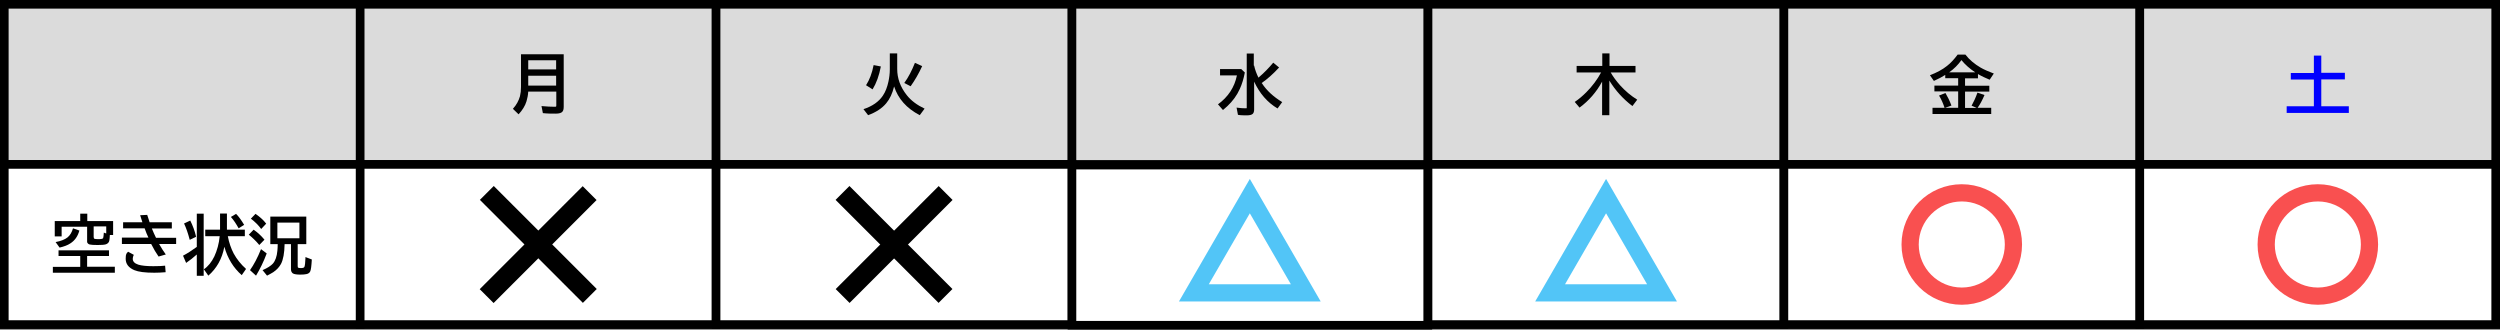
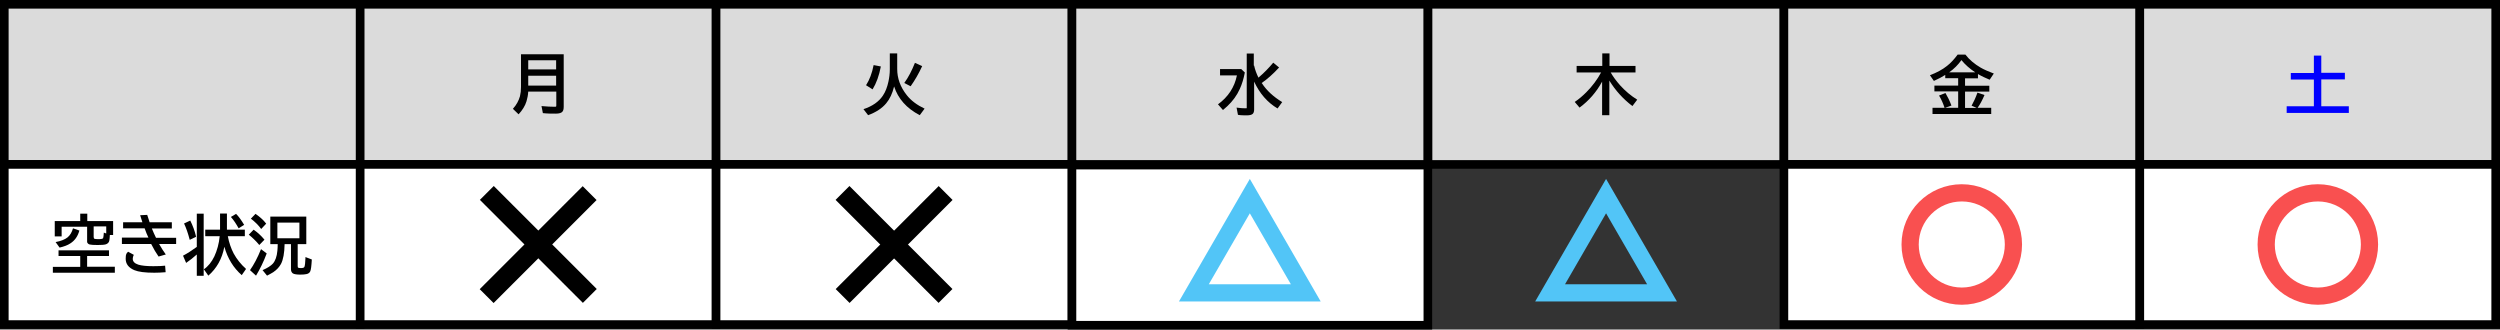
<svg xmlns="http://www.w3.org/2000/svg" id="_レイヤー_1" version="1.1" viewBox="0 0 1452 191.4">
  <rect x="0" y="0" width="1452" height="191.4" fill="#333333" stroke="none" />
  <defs>
    <style>
      .st0 {
        stroke: #52c5f7;
      }

      .st0, .st1 {
        stroke-width: 10px;
      }

      .st0, .st1, .st2 {
        fill: none;
      }

      .st0, .st1, .st3, .st4 {
        stroke-miterlimit: 10;
      }

      .st1 {
        stroke: #f95050;
      }

      .st5 {
        fill: blue;
      }

      .st2 {
        stroke-miterlimit: 10;
        stroke-width: 10px;
      }

      .st2, .st3, .st4 {
        stroke: #000;
      }

      .st6 {
        isolation: isolate;
      }

      .st3 {
        fill: #fff;
      }

      .st3, .st4 {
        stroke-width: 5px;
      }

      .st4 {
        fill: #dbdbdb;
      }
    </style>
  </defs>
  <rect class="st4" x="2.5" y="2.5" width="206.7" height="93" />
  <rect class="st4" x="209.2" y="2.5" width="206.7" height="93" />
  <rect class="st4" x="415.9" y="2.5" width="206.7" height="93" />
  <rect class="st4" x="622.6" y="2.5" width="206.7" height="93" />
  <rect class="st4" x="829.4" y="2.5" width="206.7" height="93" />
  <rect class="st4" x="1036.1" y="2.5" width="206.7" height="93" />
  <rect class="st4" x="1242.8" y="2.5" width="206.7" height="93" />
  <rect class="st3" x="2.5" y="95.5" width="206.7" height="93" />
  <rect class="st3" x="209.2" y="95.5" width="206.7" height="93" />
  <rect class="st3" x="415.9" y="95.5" width="206.7" height="93" />
  <rect class="st3" x="622.6" y="95.9" width="206.7" height="93" />
-   <rect class="st3" x="829.4" y="95.5" width="206.7" height="93" />
  <rect class="st3" x="1036.1" y="95.5" width="206.7" height="93" />
  <rect class="st3" x="1242.8" y="95.5" width="206.7" height="93" />
  <g class="st6">
    <path d="M50.6,148.6v6.3h16.1v3.5H30.7v-3.4h15.9v-6.3h-12.6v-3.3h29.3v3.3h-12.7ZM63.8,136.4c0,1.5-.2,2.6-.3,3.3-.2,1.1-.9,1.8-2,2.2-1,.3-2.6.4-4.8.4s-3.9-.1-4.6-.3c-.8-.2-1.3-.7-1.5-1.4v-8.9h-14.8v5.6h-4v-8.9h14.8v-4.3h4.1v4.3h15v8.1h-1.9,0ZM32.3,140.6c3.1-.6,5.4-1.5,6.9-2.7s2.5-2.9,3.2-5.3l3.7,1.3c-.9,3.3-2.6,5.8-5.3,7.5-1.5,1-3.6,1.8-6.2,2.4,0,0-2.3-3.2-2.3-3.2ZM61.7,135.6v-4.1h-7.3v6.1c0,.6.2,1,.5,1.1s1.1.2,2.2.2c1.7,0,2.6-.2,2.8-.6.2-.6.3-1.6.4-3.2,0,0,1.4.5,1.4.5Z" />
    <path d="M71.5,129.1h11.2c-.4-1.2-.8-2.5-1.3-4.1l4.1-.2c.5,1.6,1,3.1,1.4,4.3h12.9v3.6h-11.6c.7,1.8,1.5,3.5,2.4,5.4h11.7v3.6h-9.9c1.3,2.3,2.6,4.3,3.9,6.1l-4.2,1.2c-1.4-2-2.9-4.5-4.3-7.3h-17v-3.7h15.4c-.7-1.5-1.5-3.3-2.2-5.4h-12.5v-3.5h0ZM96.2,158.1c-2.4.2-4.6.3-6.6.3-5.4,0-9.2-.5-11.6-1.5-3.3-1.4-5-3.6-5-6.6s.5-3.1,1.4-4.1l3.3,1.8c-.4.8-.6,1.6-.6,2.3,0,1.6,1.1,2.7,3.2,3.4,1.9.6,4.8.9,8.7.9s4.3-.1,6.9-.3l.3,3.8h0Z" />
    <path d="M114.3,147.8c-2,1.8-4.1,3.5-6.2,4.9l-1.8-4.2c2.5-1.3,5.1-3,8-5.1v-19.3h4v36.1h-4v-12.4h0ZM110.2,139.3c-1-3.8-2.1-7-3.3-9.5l3.6-1.7c1.4,2.8,2.6,5.9,3.4,9.4l-3.7,1.8ZM132.3,137.1c.7,3.8,1.9,7.2,3.4,10.1,1.8,3.3,4.2,6.3,7.2,9l-2.5,3.6c-4.8-4.2-8.2-9.7-10.1-16.5-1.3,7-4.4,12.5-9.3,16.8l-2.6-3.7c2.5-1.7,4.5-4.2,6.1-7.5,1.6-3.5,2.7-7.4,3.1-11.7h-8.4v-3.8h8.6v-9.4h4v9.4h10.4v3.8h-9.9,0ZM138.6,132.6c-1.4-2.5-2.8-4.7-4.5-6.6l3-1.8c1.7,1.7,3.2,3.9,4.7,6.4l-3.2,2Z" />
    <path d="M150.6,142.3c-2-2.4-4.1-4.4-6.1-6l2.8-2.9c2.2,1.5,4.3,3.4,6.3,5.8l-3,3.1h0ZM145.2,156.9c2.2-3.1,4.4-7.2,6.4-12.2l3.3,2.5c-1.8,4.8-3.9,9.1-6.2,12.9l-3.5-3.2ZM151.7,133c-1.5-2.1-3.5-4.1-6-6l2.7-2.8c2.6,1.8,4.7,3.7,6.2,5.7l-2.9,3.1ZM172.9,141.8v12.7c0,.5.1.8.2.9.2.2.7.3,1.7.3s1.8-.2,2-.7c.3-.7.5-2.4.6-5v-.7l3.7,1.4c-.2,3.8-.5,6.2-1,7.1-.4.7-1.1,1.2-2.1,1.4-.9.2-2.1.3-3.7.3s-3.5-.2-4.2-.7-1.1-1.3-1.1-2.4v-14.6h-3.7c-.1,5.2-.8,9-2.1,11.5-1,1.8-2.4,3.4-4.5,4.8-.9.6-2.1,1.2-3.6,2l-2.6-3.2c2.8-1.2,4.8-2.5,6-3.8,1.4-1.6,2.3-4.1,2.6-7.4.1-1.1.2-2.3.2-3.9h-4.3v-16h20.9v16h-5,0ZM161.1,129.3v9.1h12.8v-9.1h-12.8Z" />
  </g>
  <g class="st6">
    <path d="M327.4,31.5v30.5c0,1.2-.2,2.2-.7,2.8-.6.8-1.9,1.2-4,1.2s-5,0-7.4-.3l-.8-4.1c3.1.3,5.6.4,7.4.4s.9,0,1.1-.4.1-.4.1-.7v-7.7h-16.3c-.1,2-.5,3.9-1,5.6-.8,2.7-2.4,5.2-4.6,7.6l-3.3-3.2c2.1-2.3,3.4-4.8,4.1-7.3.4-1.6.6-3.4.6-5.4v-19h24.8,0ZM306.8,35v5.3h16.2v-5.3h-16.2ZM306.8,44v5.7h16.2v-5.7h-16.2Z" />
  </g>
  <g class="st6">
    <path d="M521.1,31v9.1c0,5.4,1.8,10.4,5.5,15.1,2.5,3.2,6,5.8,10.4,7.9l-2.8,3.8c-7.7-4-12.6-9.6-14.9-16.7-1,4.1-2.5,7.3-4.6,9.8-2.4,2.9-5.9,5.2-10.5,6.9l-2.7-3.5c5.2-1.7,9-4.4,11.3-7.9,1.5-2.2,2.5-4.9,3.2-8.1.5-2.3.8-4.7.8-7.1v-9.3s4.3,0,4.3,0ZM503,49.5c2-3.1,3.5-7,4.4-11.7l4.2.8c-1,5.3-2.6,9.7-4.8,13.3l-3.8-2.4h0ZM525.2,48.2c2.4-3.3,4.4-7.2,6.2-11.7l4.2,1.9c-2,4.4-4.3,8.3-6.7,11.7l-3.7-1.9Z" />
  </g>
  <g class="st6">
    <path d="M708.6,40.1h12.3l2.1,2c-.7,3.7-1.7,6.9-2.9,9.5-1.7,3.8-4.1,7.1-7.3,10.1-.6.6-1.5,1.3-2.5,2.2l-2.9-3.3c5.9-4.3,9.6-9.9,11-16.8h-9.8v-3.7h0ZM728.4,38.1c.5,2.4,1.4,4.7,2.5,7,3.2-2.7,6-5.6,8.6-8.7l3.4,2.8c-3.5,3.8-6.9,6.8-10.1,9,0,0,0,.2.2.3,2.7,4.1,6.6,7.7,11.7,10.8l-2.7,3.7c-5.9-3.5-10.4-8.7-13.6-15.6v16.2c0,1.2-.3,2.1-.9,2.6-.6.5-1.7.8-3.3.8s-3.7,0-5.2-.3l-.8-4.2c2.1.3,3.8.4,5,.4s.8,0,.9-.3v-31.5h4.1v7h.2,0Z" />
  </g>
  <g class="st6">
    <path d="M935.5,42.1c1.4,2.5,3.3,5,5.5,7.5,2.9,3.2,6.2,6,9.9,8.3l-2.8,3.7c-5.5-4.2-9.9-9.1-13.4-14.8v20.1h-4.2v-19.5c-3.3,6.1-7.7,11.1-13.1,15.1l-2.8-3.3c2.4-1.6,4.6-3.5,6.7-5.6,3.5-3.5,6.4-7.4,8.6-11.5h-14.2v-3.8h14.9v-7.3h4.2v7.3h15.1v3.8s-14.4,0-14.4,0Z" />
  </g>
  <g class="st6">
    <path d="M1141.3,45.5v4.3h14.1v3.4h-14.1v9.5h6.8l-3-1.3c1.2-2.2,2.4-4.7,3.4-7.6l4.1,1.4c-1.3,3-2.6,5.5-4,7.4h7.9v3.6h-34.1v-3.6h7c-.8-2.4-1.8-4.8-3.2-7.1l3.7-1.5c1.2,2,2.4,4.4,3.5,7.3l-3.7,1.3h7.6v-9.5h-13.8v-3.4h13.8v-4.3h-7.5v-1.9c-1.7,1.1-3.9,2.3-6.6,3.5l-2.3-3.3c3.9-1.5,7.3-3.3,9.9-5.4,2.2-1.7,4.2-3.9,6.2-6.6h4.5c2.3,3,5.3,5.5,8.9,7.6,2.1,1.2,4.7,2.3,7.6,3.4l-2.4,3.6c-2.4-1-4.6-2-6.8-3.3v2.5s-7.5,0-7.5,0ZM1147.2,42c-3.2-2.1-5.9-4.5-8-7.1-1.9,2.7-4.3,5.1-7.1,7.1h15.1Z" />
  </g>
  <g class="st6">
    <path class="st5" d="M1343.9,42.3v-10h4.3v10h13.7v3.8h-13.7v15.6h16v3.9h-36.1v-3.9h15.8v-15.5h-13.4v-3.8h13.4,0Z" />
  </g>
  <circle class="st1" cx="1346.2" cy="142" r="30" />
  <circle class="st1" cx="1139.4" cy="142" r="30" />
  <polygon class="st0" points="725.9 113.9 693.4 170.1 758.4 170.1 725.9 113.9" />
  <polygon class="st0" points="932.8 113.9 900.3 170.1 965.3 170.1 932.8 113.9" />
  <g>
    <rect class="st2" x="311.9" y="104.7" width="1.4" height="74.6" transform="translate(-8.8 262.6) rotate(-45)" />
    <rect class="st2" x="275.3" y="141.3" width="74.6" height="1.4" transform="translate(-8.9 262.7) rotate(-45)" />
  </g>
  <g>
    <rect class="st2" x="518.5" y="104.7" width="1.4" height="74.6" transform="translate(51.7 408.7) rotate(-45)" />
    <rect class="st2" x="482" y="141.3" width="74.6" height="1.4" transform="translate(51.7 408.8) rotate(-45)" />
  </g>
</svg>